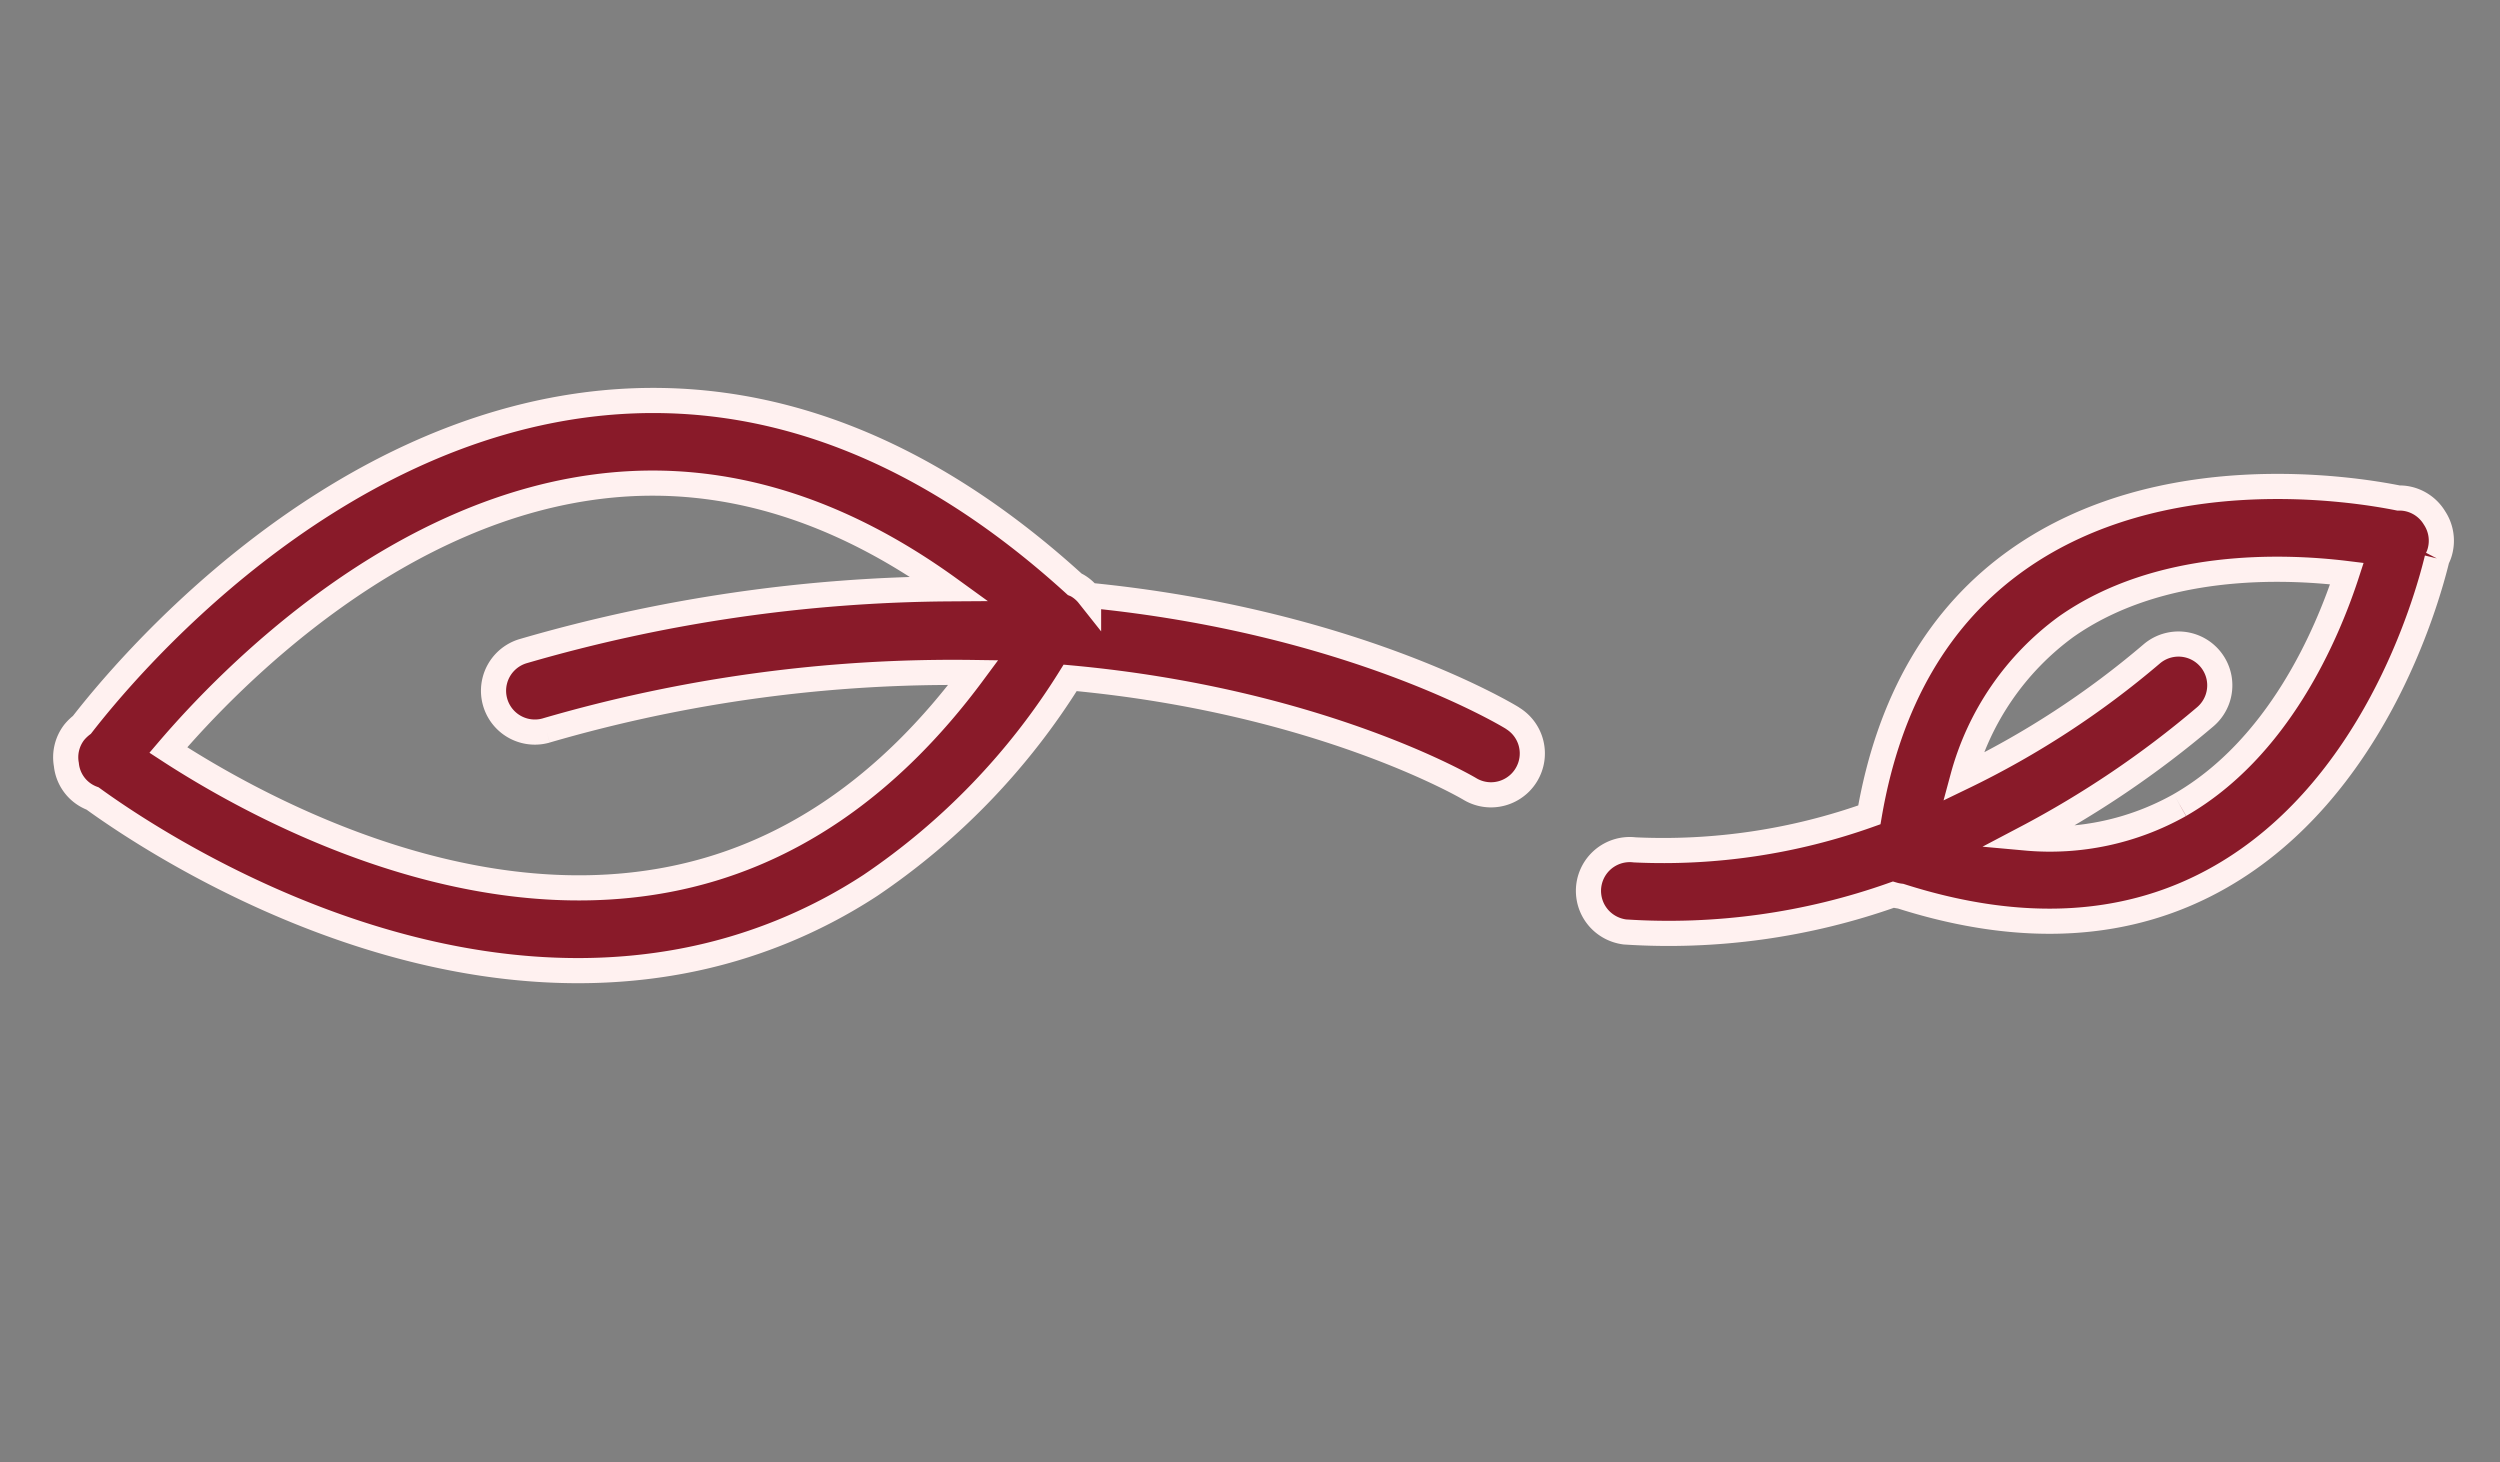
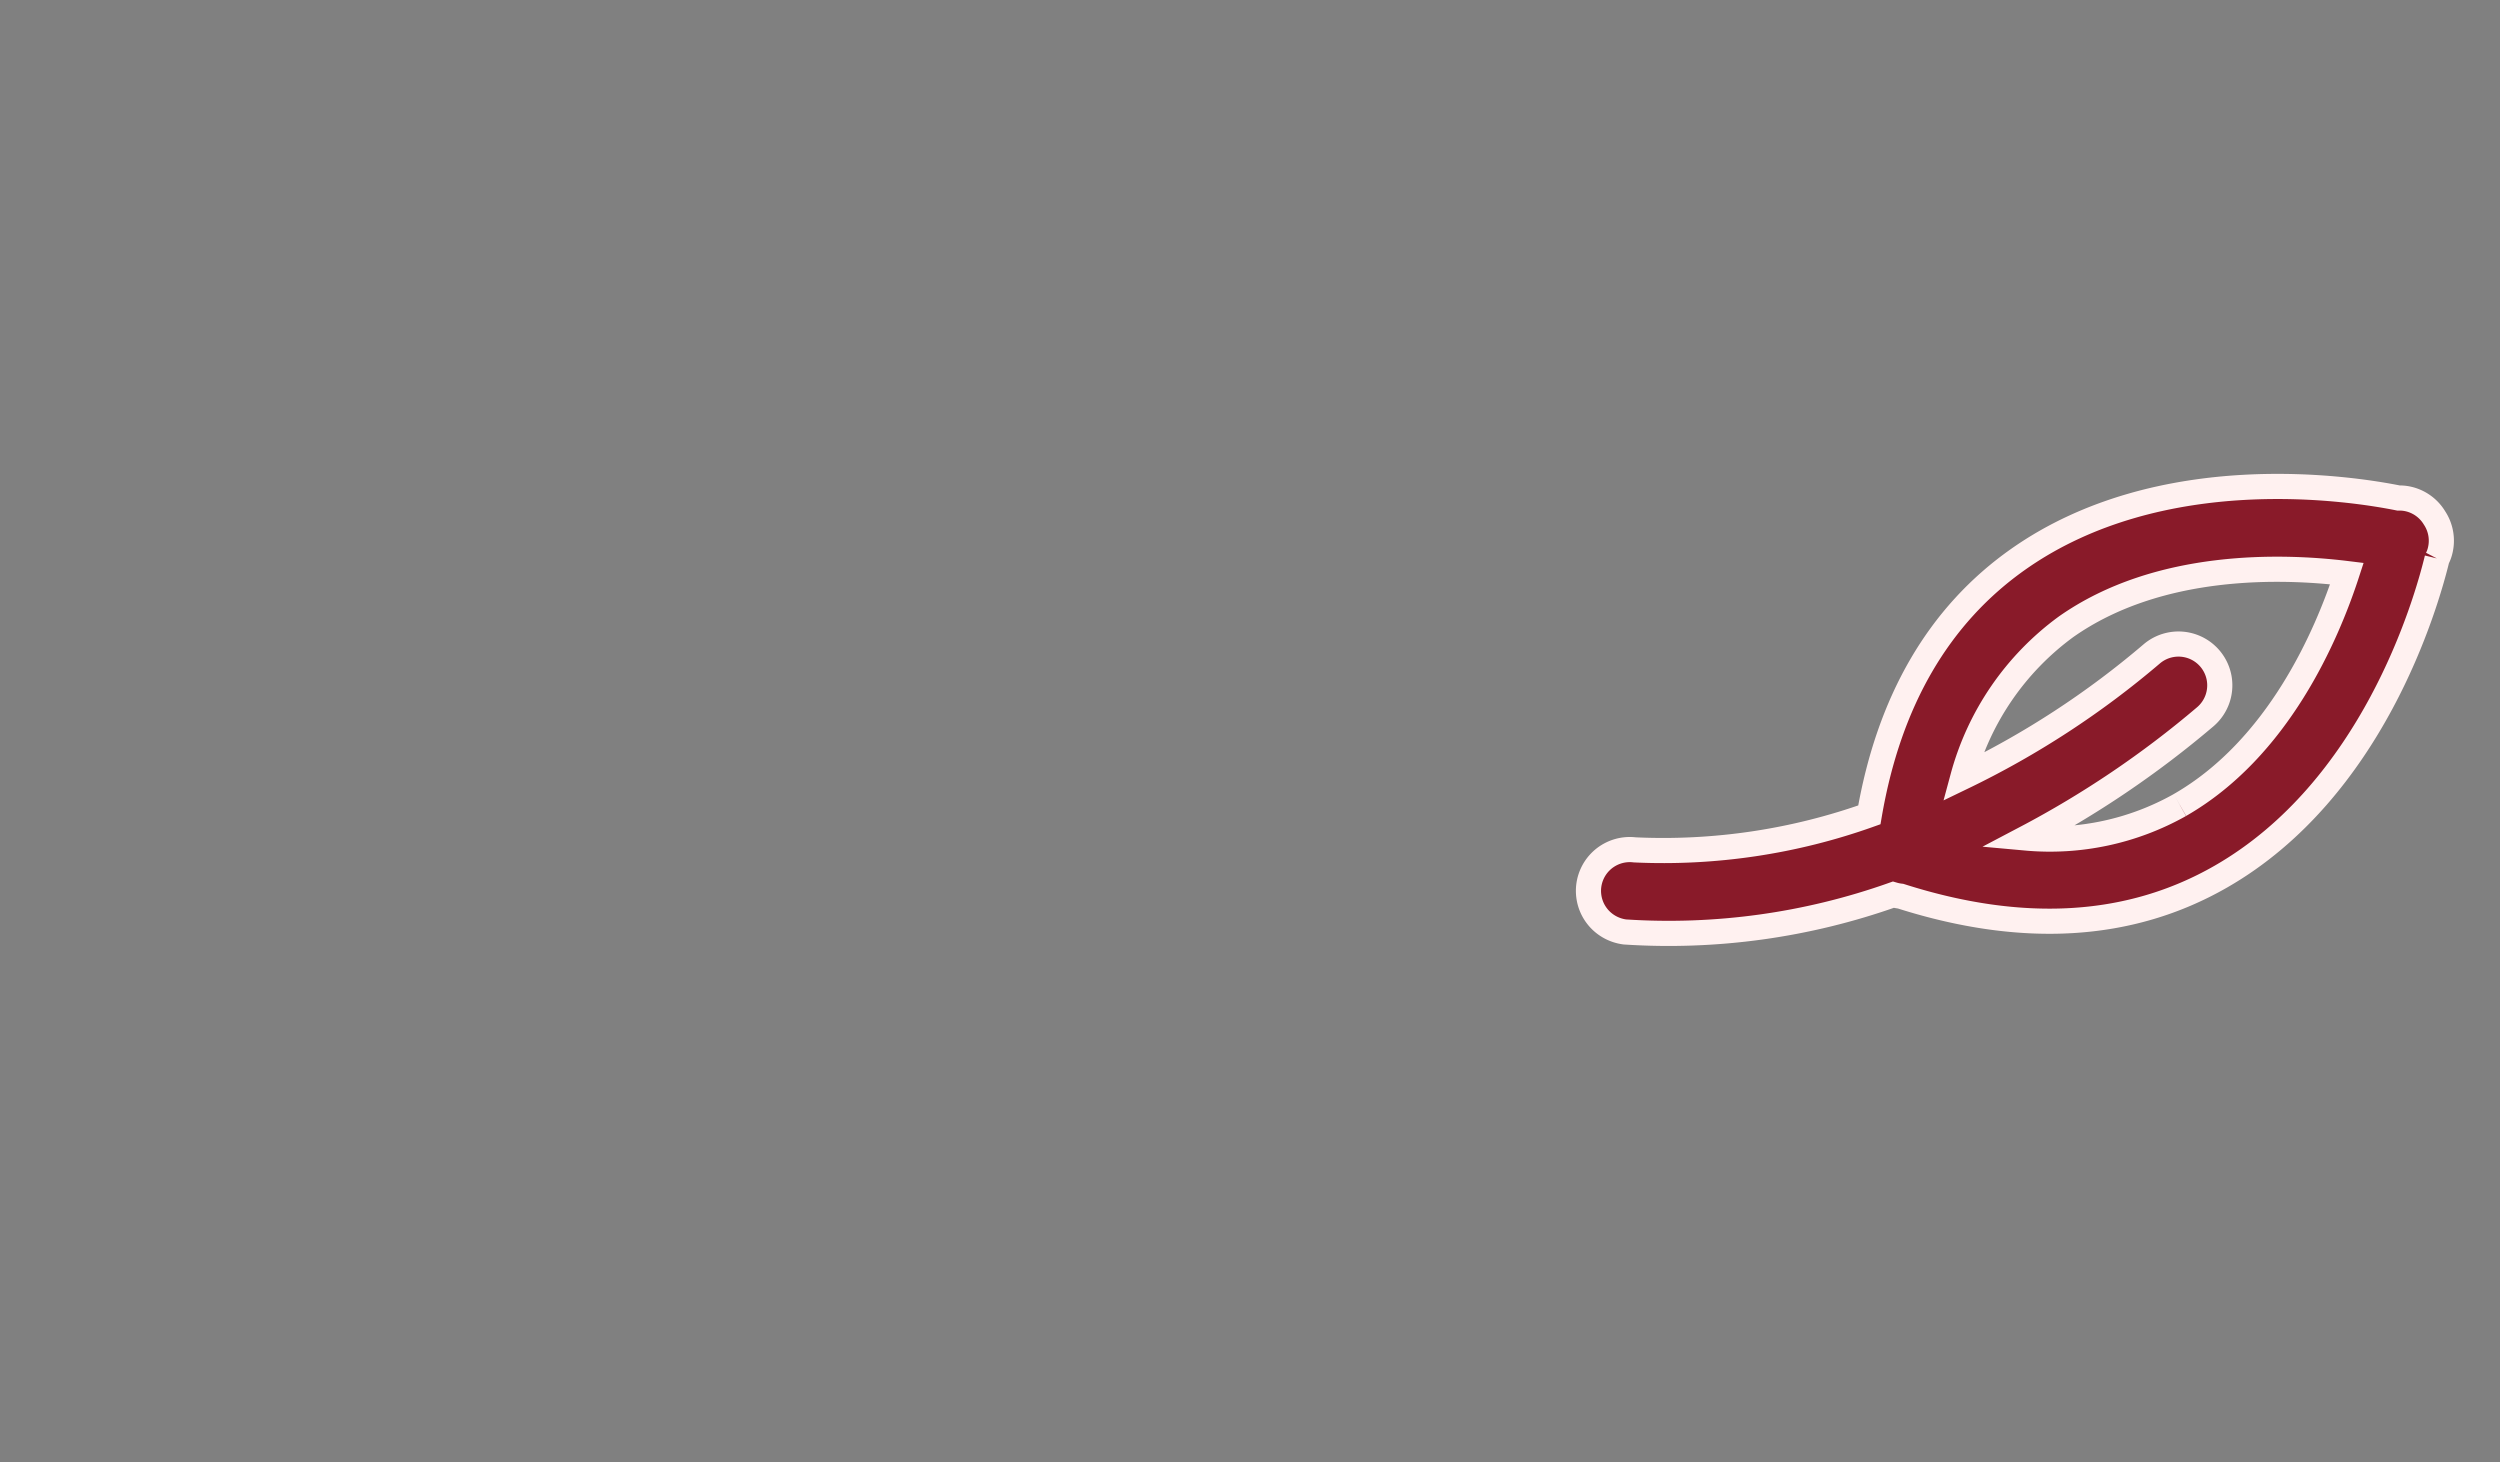
<svg xmlns="http://www.w3.org/2000/svg" width="99.419" height="58.144" viewBox="0 0 99.419 58.144">
  <rect x="0" y="0" width="99.419" height="58.144" fill="#808080" stroke="none" />
  <g id="Raggruppa_6683" data-name="Raggruppa 6683" transform="translate(-5301.217 10533.241)">
-     <path id="Tracciato_3686" data-name="Tracciato 3686" d="M16.922,12.368a57.812,57.812,0,0,1,15.5,7.319c-5.324,1.992-10.251,2.1-14.68.289C9.886,16.772,5.463,8.374,3.893,4.835c3.718-1.1,12.984-3.159,20.508.757,4.079,2.122,7.095,5.756,9.035,10.784a62.092,62.092,0,0,0-15.555-7.15,1.643,1.643,0,1,0-.959,3.143M49.416,32.886c-.2-.423-3.374-6.809-11.479-13.28a1.6,1.6,0,0,0-.156-.553.938.938,0,0,0-.068-.114c-2.034-7.771-6-13.25-11.817-16.273C16.028-2.452,4.185,1.208,1.559,2.124a1.882,1.882,0,0,0-.416.081,1.624,1.624,0,0,0-.965.907,1.609,1.609,0,0,0,.14,1.7C1.312,7.4,6.191,18.8,16.48,23.012a20.658,20.658,0,0,0,7.9,1.544,27.429,27.429,0,0,0,11.154-2.594c7.794,6.143,10.858,12.223,10.92,12.353a1.634,1.634,0,0,0,1.479.926,1.616,1.616,0,0,0,.712-.163,1.64,1.64,0,0,0,.767-2.194" transform="translate(5302.012 -10505.349) rotate(-33)" fill="#891a29" stroke="#fff1f0" stroke-width="1" />
    <path id="Tracciato_3693" data-name="Tracciato 3693" d="M18.632,15.195a10.534,10.534,0,0,1-4.57,4.274,39.125,39.125,0,0,0,3.627-7.8,1.642,1.642,0,0,0-3.11-1.056,35.035,35.035,0,0,1-3.916,8.073,10.937,10.937,0,0,1,.439-7.238c1.82-4.114,6.123-6.516,8.483-7.566.579,2.512,1.245,7.371-.952,11.31M22.356,1.522a1.381,1.381,0,0,0-.065-.341,1.64,1.64,0,0,0-.855-.988,1.641,1.641,0,0,0-1.319-.1A1.538,1.538,0,0,0,19.8.248C17.988.894,10.919,3.764,8.1,10.1c-1.58,3.556-1.514,7.517.149,11.788a24.389,24.389,0,0,1-7.283,6,1.642,1.642,0,0,0,.679,3.14,1.679,1.679,0,0,0,.666-.14A26.691,26.691,0,0,0,10.7,24.119a1.677,1.677,0,0,0,.28-.1c4.956-1.173,8.489-3.588,10.517-7.228,3.38-6.058,1.43-13.436.855-15.272" transform="translate(5379.759 -10523.846) rotate(31)" fill="#891a29" stroke="#fff1f0" stroke-width="1" />
  </g>
</svg>